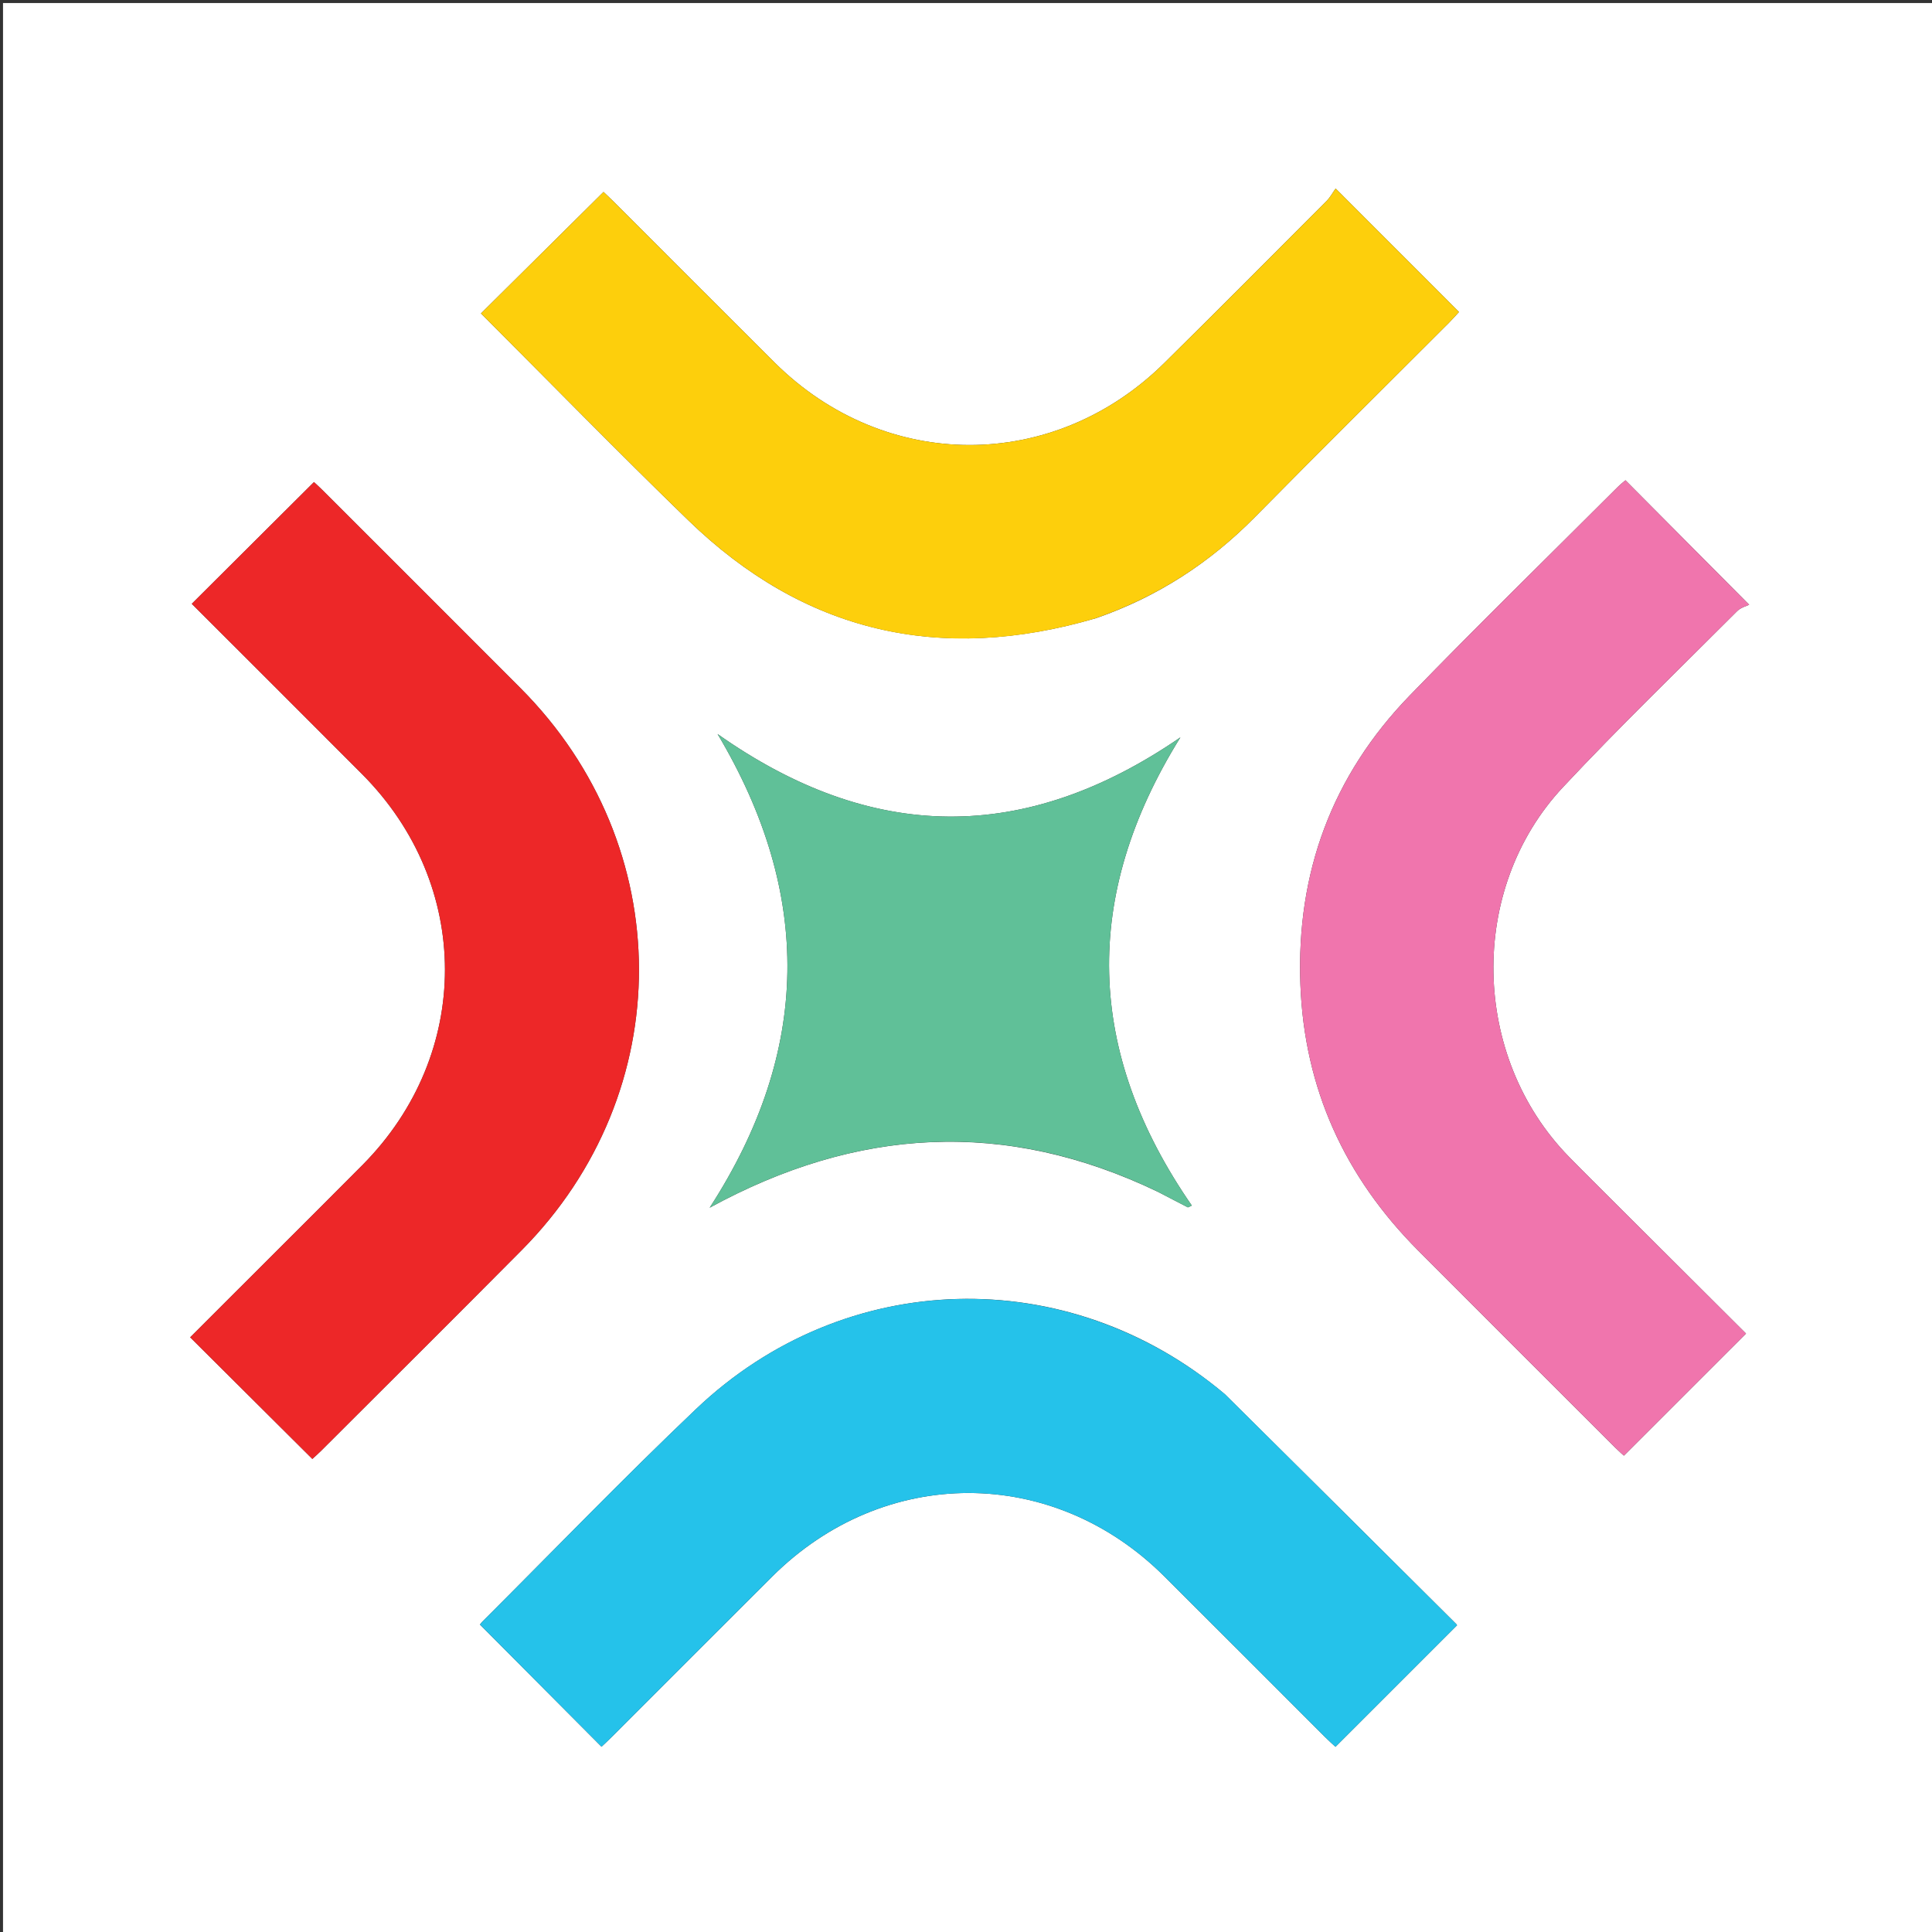
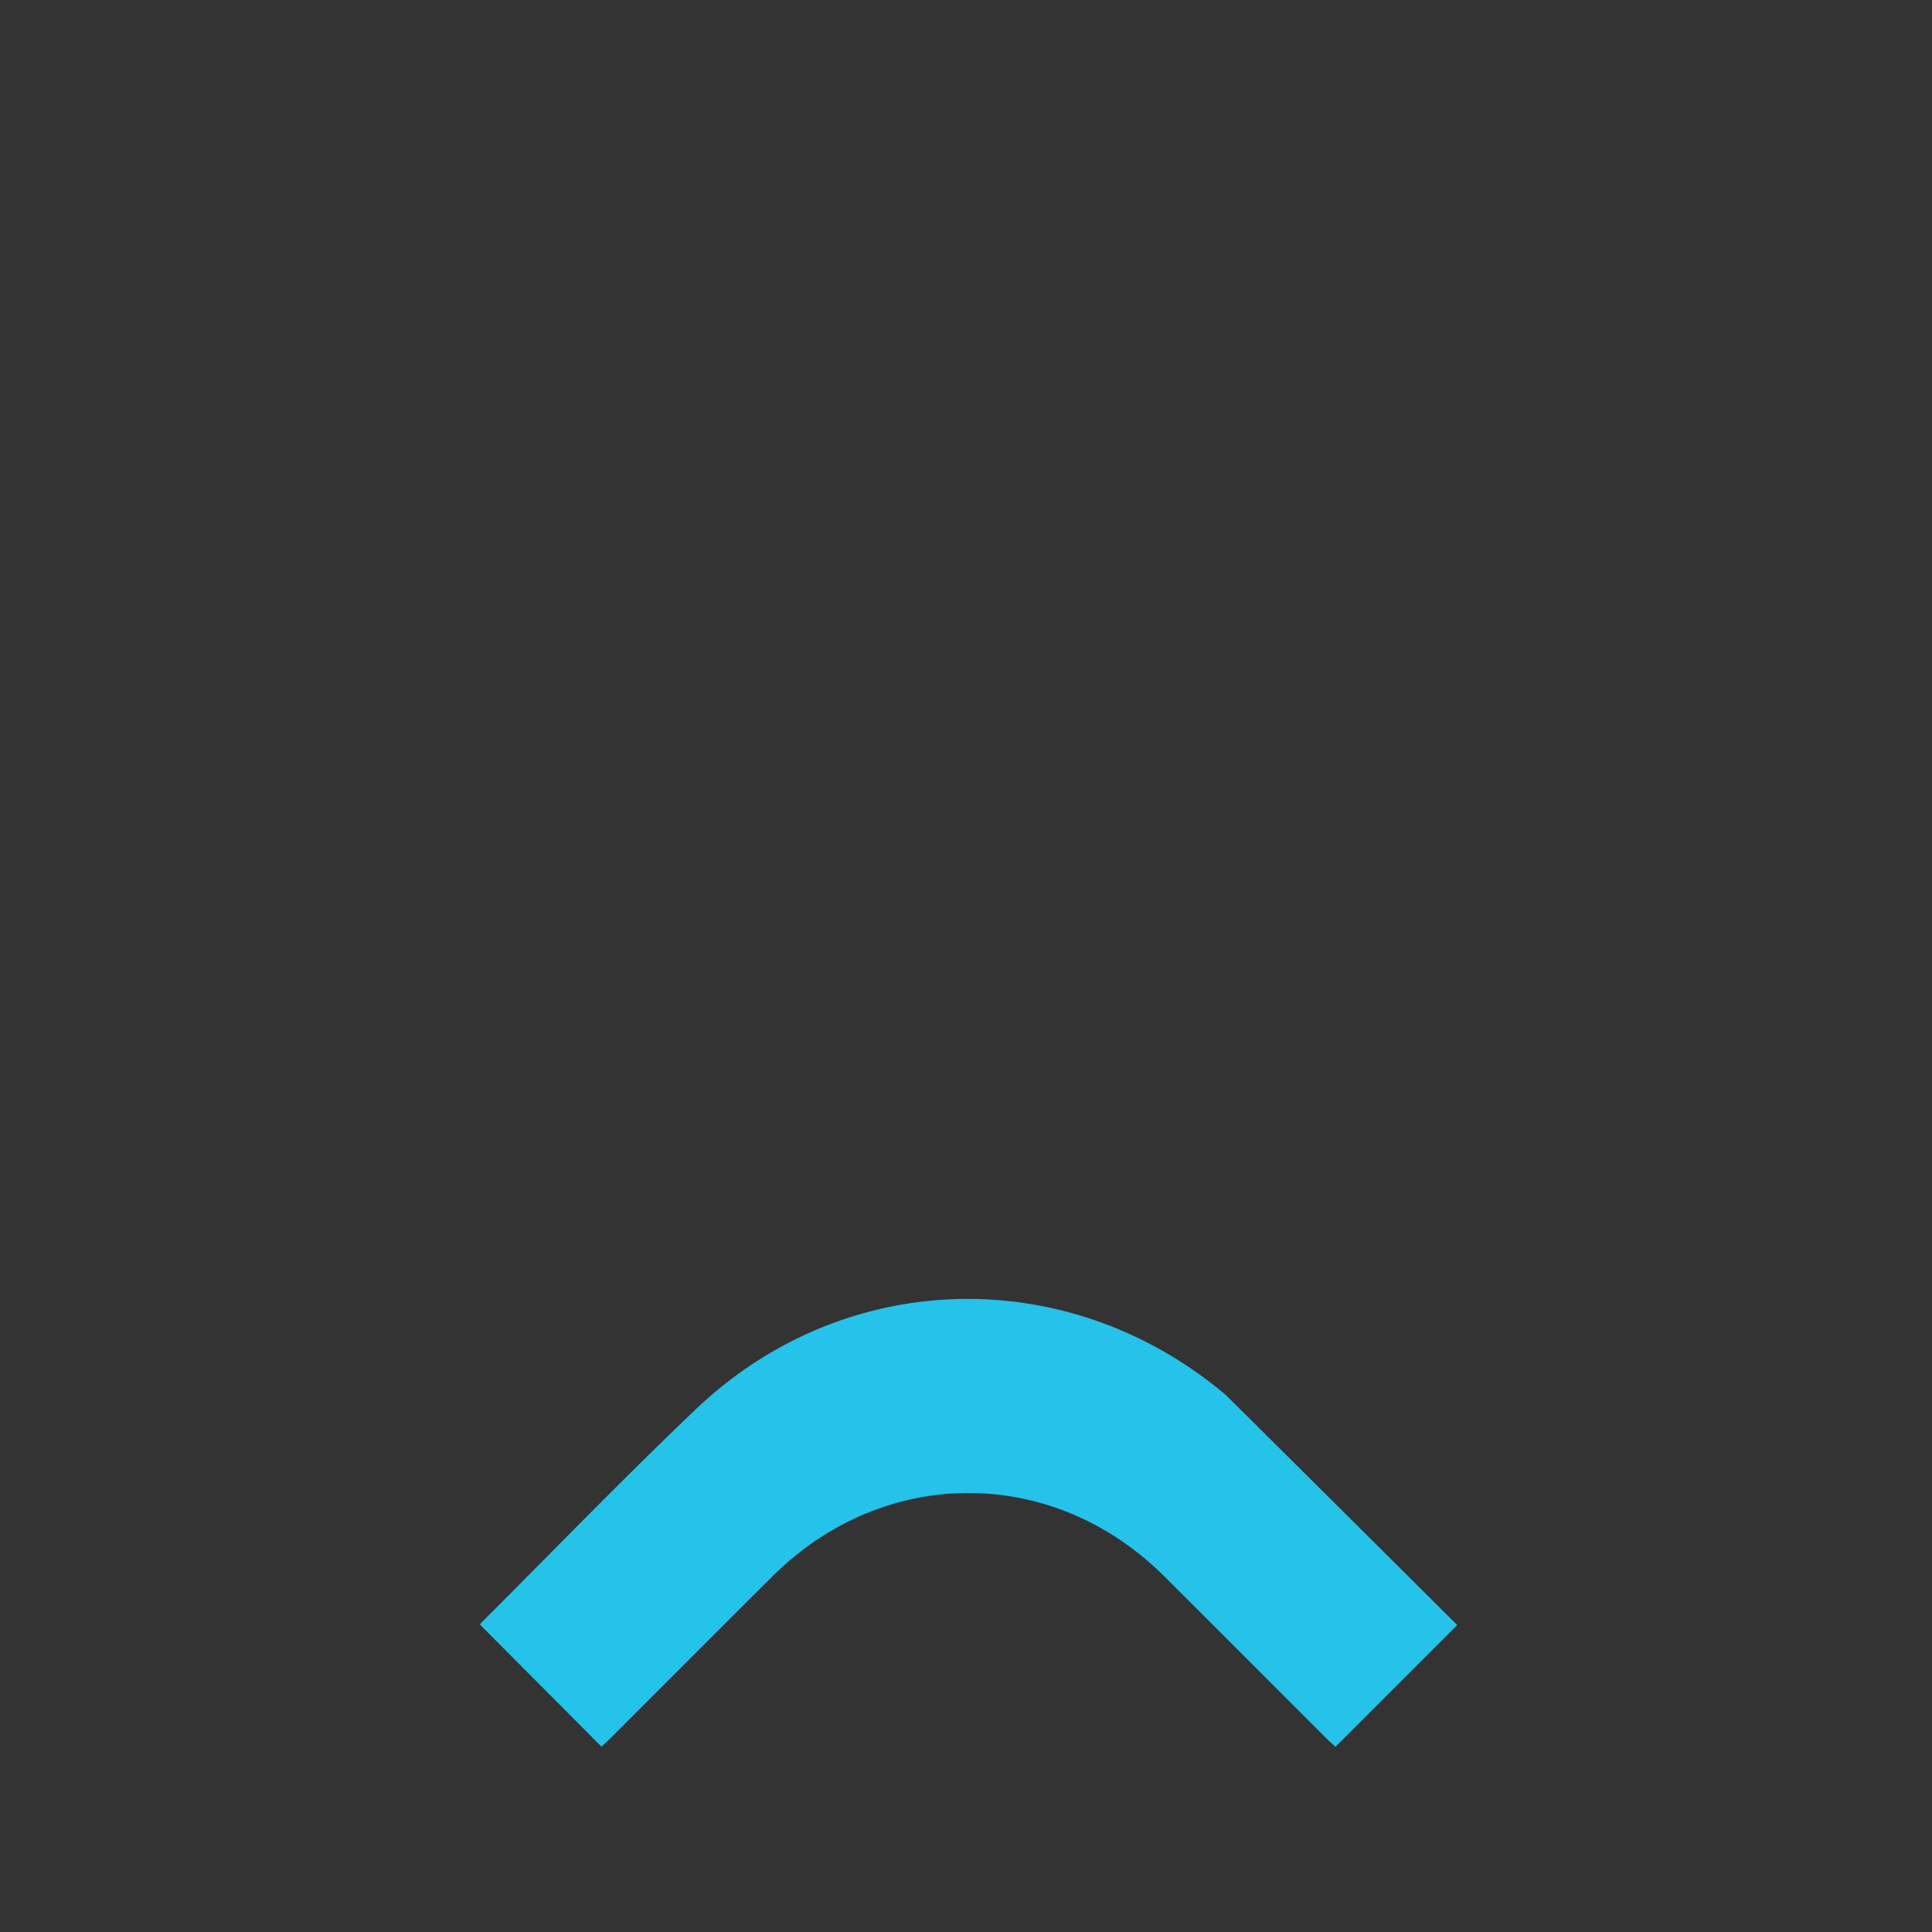
<svg xmlns="http://www.w3.org/2000/svg" data-bbox="1 1 640 640" viewBox="0 0 640 640" data-type="color">
  <rect x="0" y="0" width="640" height="640" fill="#333333" stroke="none" />
  <g>
-     <path d="M346 641H1V1h640v640H346M90.26 415.76c-9.17 9.16-18.34 18.322-27.267 27.242l40.473 40.29c.752-.695 1.862-1.65 2.895-2.683 22.16-22.146 44.381-44.23 66.448-66.468 51.96-52.362 51.777-133.891-.36-186.16-21.89-21.945-43.828-43.841-65.752-65.752-1.149-1.149-2.366-2.229-2.692-2.534l-40.481 40.327c18.5 18.494 37.504 37.423 56.432 56.43 36.541 36.693 36.59 92.71.136 129.459-9.74 9.82-19.553 19.567-29.833 29.848m315.434 46.04c-51.935-43.739-125.865-41.912-175.135 4.982-24.13 22.967-47.283 46.962-70.862 70.508-.542.541-.897 1.27-.657.922l40.223 40.415c.923-.883 2.26-2.112 3.544-3.395 17.678-17.666 35.317-35.372 53.028-53.005 36.986-36.822 92.853-36.867 129.79-.103 17.831 17.748 35.585 35.575 53.384 53.356 1.257 1.257 2.593 2.434 3.386 3.175l40.238-40.23c.08.173.013-.189-.201-.402-25.385-25.271-50.782-50.531-76.738-76.223m-42.514-257.047c20.182-7.005 37.575-18.278 52.581-33.511 21.284-21.605 42.852-42.928 64.289-64.382 1.24-1.242 2.388-2.575 3.26-3.52l-40.87-40.89c-.873 1.22-1.752 2.886-3.024 4.16-17.887 17.933-35.743 35.898-53.773 53.687-36.754 36.264-92.534 36.129-129.092-.247-17.837-17.748-35.592-35.578-53.39-53.364-1.273-1.271-2.6-2.486-3.238-3.095l-40.595 40.244c22.646 22.637 45.342 45.894 68.663 68.507 38.292 37.129 83.335 47.628 135.189 32.411m172.813 194.756c-5.416-5.426-10.882-10.805-16.242-16.286-32.443-33.182-33.642-88.656-1.975-122.486 18.666-19.942 38.344-38.938 57.654-58.273 1.242-1.244 3.235-1.738 4.008-2.134l-40.986-41.233c-.641.559-1.677 1.359-2.596 2.277-22.984 22.974-46.243 45.683-68.856 69.018-25.731 26.552-37.605 58.668-36.23 95.662 1.286 34.588 14.712 63.8 39.003 88.184 21.76 21.842 43.59 43.614 65.4 65.406 1.234 1.234 2.563 2.373 2.762 2.556l40.452-40.44c-13.576-13.53-27.735-27.64-42.394-42.251m-152.35-4.664 9.862 5.117 1.303-.604c-35.223-50.893-36.533-102.51-3.784-155.096-51.52 35.404-102.219 34.95-153.31-1.104 31.517 52.891 31.006 104.968-2.634 156.92 48.677-26.593 97.825-29.632 148.563-5.233z" fill="#FFFFFF" data-color="1" />
-     <path d="M90.51 415.51c10.03-10.032 19.842-19.78 29.582-29.6 36.455-36.747 36.405-92.765-.136-129.458-18.928-19.007-37.933-37.936-56.432-56.43l40.48-40.327c.327.305 1.544 1.385 2.693 2.534 21.924 21.91 43.862 43.807 65.751 65.752 52.138 52.269 52.32 133.798.361 186.16-22.067 22.238-44.289 44.322-66.448 66.468-1.033 1.033-2.143 1.988-2.895 2.683l-40.473-40.29L90.51 415.51z" fill="#ED2728" data-color="2" />
    <path d="M405.973 462.015a65191.393 65191.393 0 0 1 76.458 76.007c.214.213.281.575.2.401-13.39 13.389-26.65 26.647-40.237 40.23-.793-.74-2.129-1.917-3.386-3.174-17.799-17.781-35.553-35.608-53.384-53.356-36.937-36.764-92.804-36.719-129.79.103-17.711 17.633-35.35 35.339-53.028 53.005-1.284 1.283-2.62 2.512-3.544 3.395l-40.223-40.415c-.24.349.115-.38.657-.922 23.58-23.546 46.731-47.54 70.862-70.508 49.27-46.894 123.2-48.72 175.415-4.766z" fill="#25C2EA" data-color="3" />
-     <path d="M362.796 204.856c-51.471 15.113-96.514 4.614-134.806-32.515-23.32-22.613-46.017-45.87-68.663-68.507l40.595-40.244c.637.609 1.965 1.824 3.237 3.095 17.8 17.786 35.554 35.616 53.391 53.364 36.558 36.376 92.338 36.511 129.092.247 18.03-17.789 35.886-35.754 53.773-53.687 1.272-1.274 2.151-2.94 3.024-4.16l40.87 40.89c-.872.945-2.02 2.278-3.26 3.52-21.437 21.454-43.005 42.777-64.289 64.382-15.006 15.233-32.4 26.506-52.964 33.615z" fill="#FDCF0C" data-color="4" />
-     <path d="M536.242 399.758c14.41 14.36 28.568 28.472 42.144 42.002l-40.452 40.44c-.199-.184-1.528-1.323-2.763-2.557-21.81-21.792-43.64-43.564-65.4-65.406-24.29-24.384-37.716-53.596-39.002-88.184-1.375-36.994 10.499-69.11 36.23-95.662 22.613-23.335 45.872-46.044 68.856-69.018.919-.918 1.955-1.718 2.596-2.277l40.986 41.233c-.773.396-2.766.89-4.008 2.134-19.31 19.335-38.988 38.331-57.654 58.273-31.667 33.83-30.468 89.304 1.975 122.486 5.36 5.481 10.826 10.86 16.492 16.536z" fill="#F075AD" data-color="5" />
-     <path d="M383.314 394.666c-50.41-24.221-99.558-21.182-148.235 5.41 33.64-51.951 34.151-104.028 2.634-156.92 51.091 36.054 101.79 36.509 153.31 1.105-32.749 52.586-31.439 104.203 3.784 155.096l-1.303.604a6385.609 6385.609 0 0 1-10.19-5.295z" fill="#60C098" data-color="6" />
  </g>
</svg>